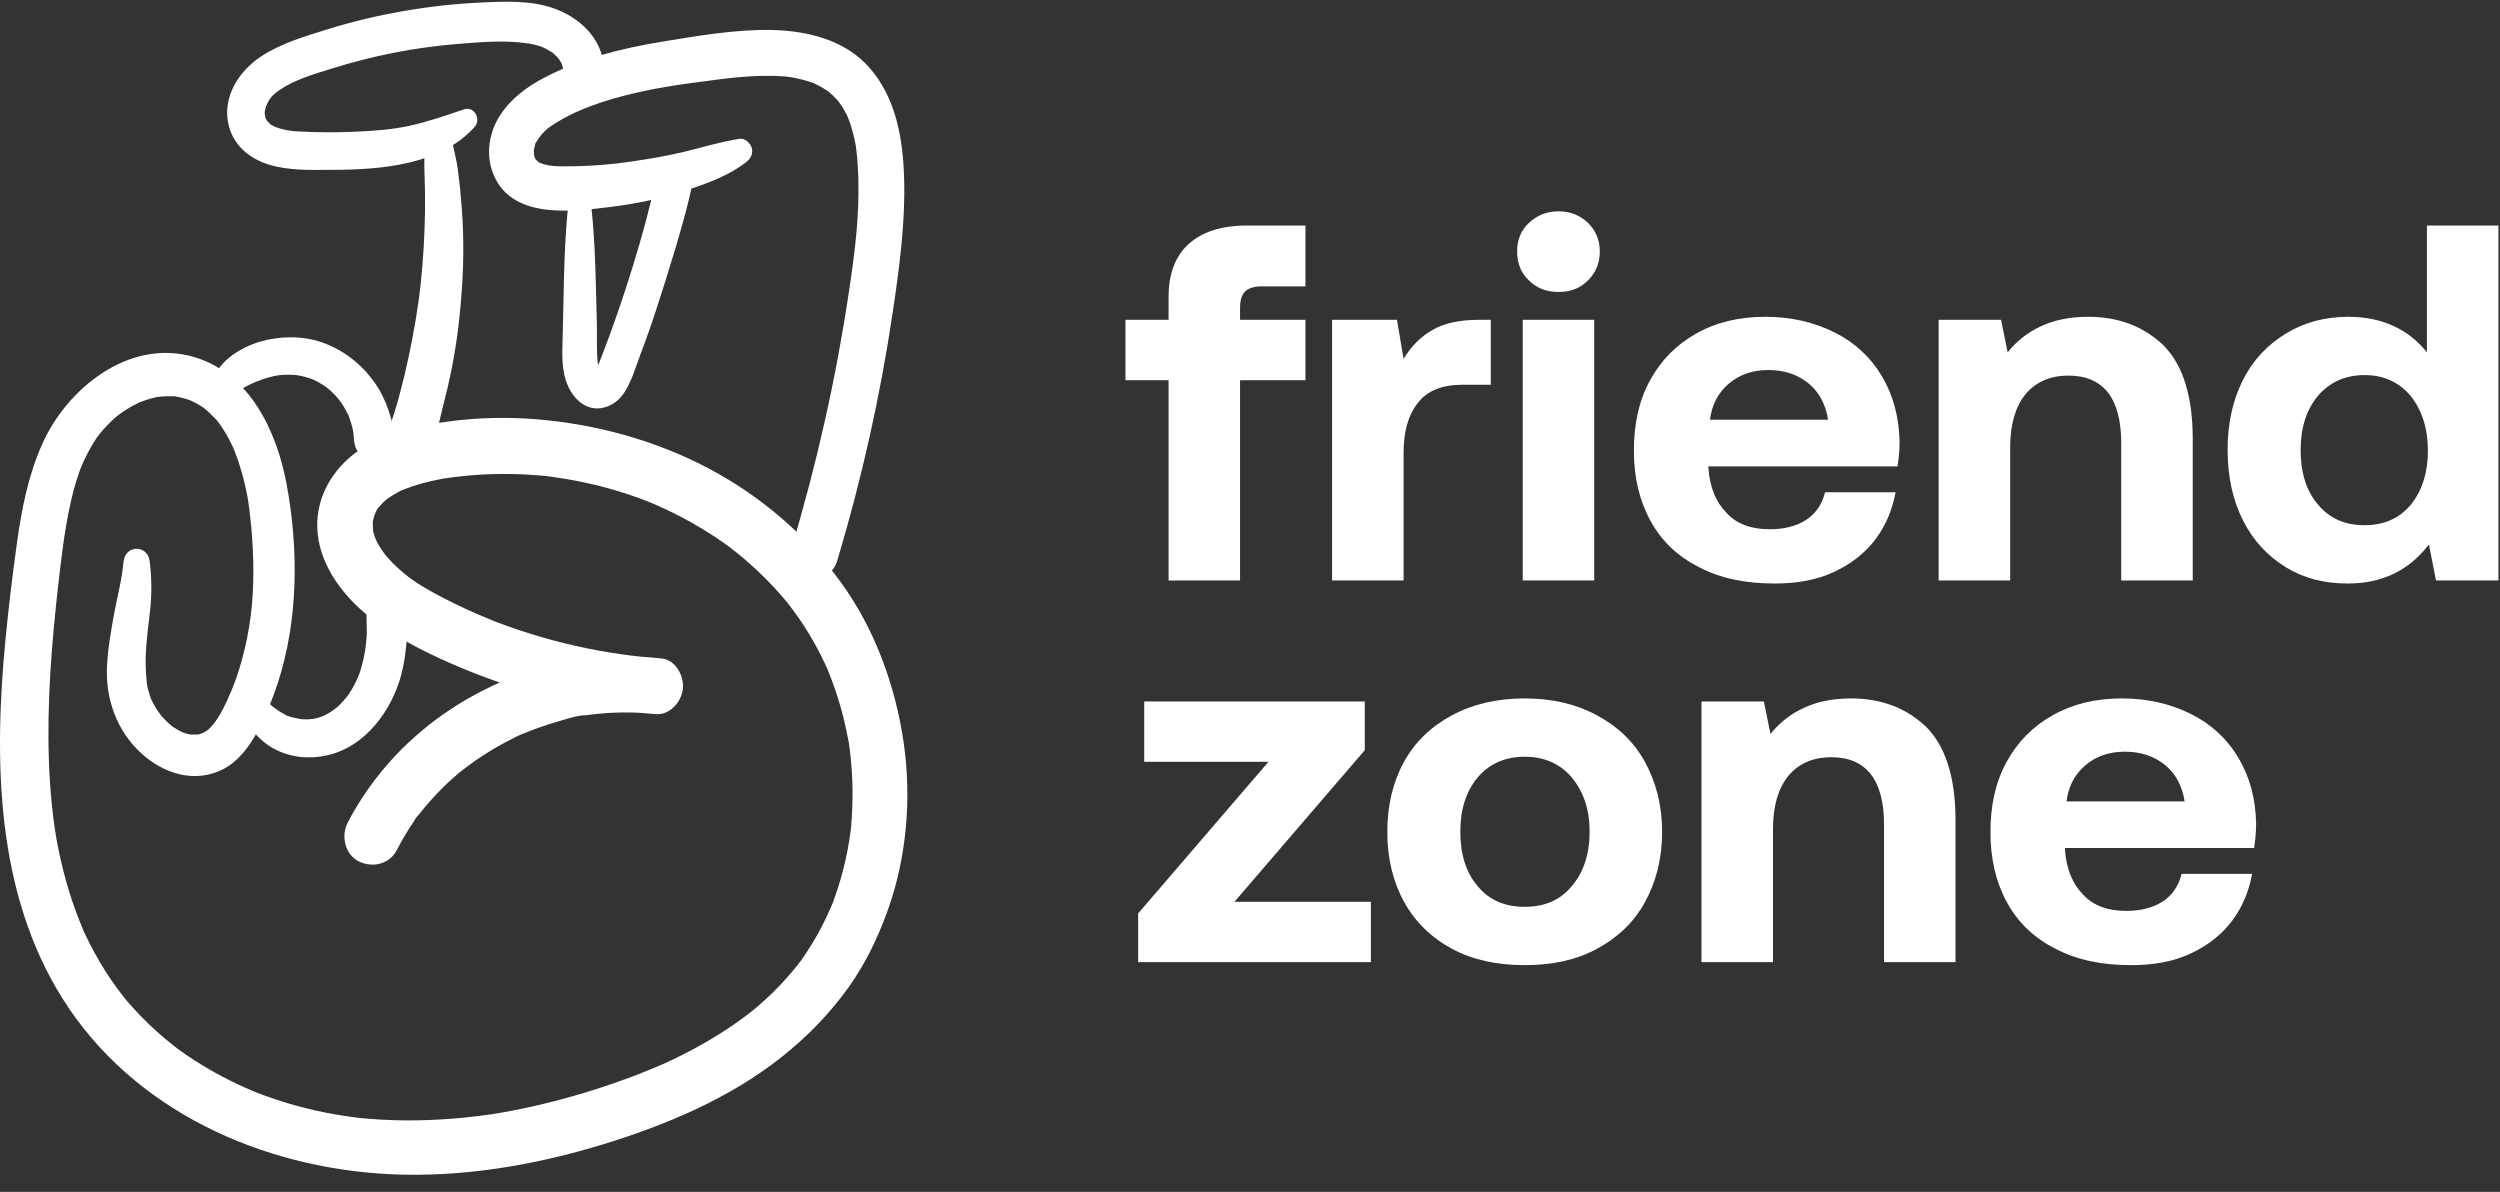
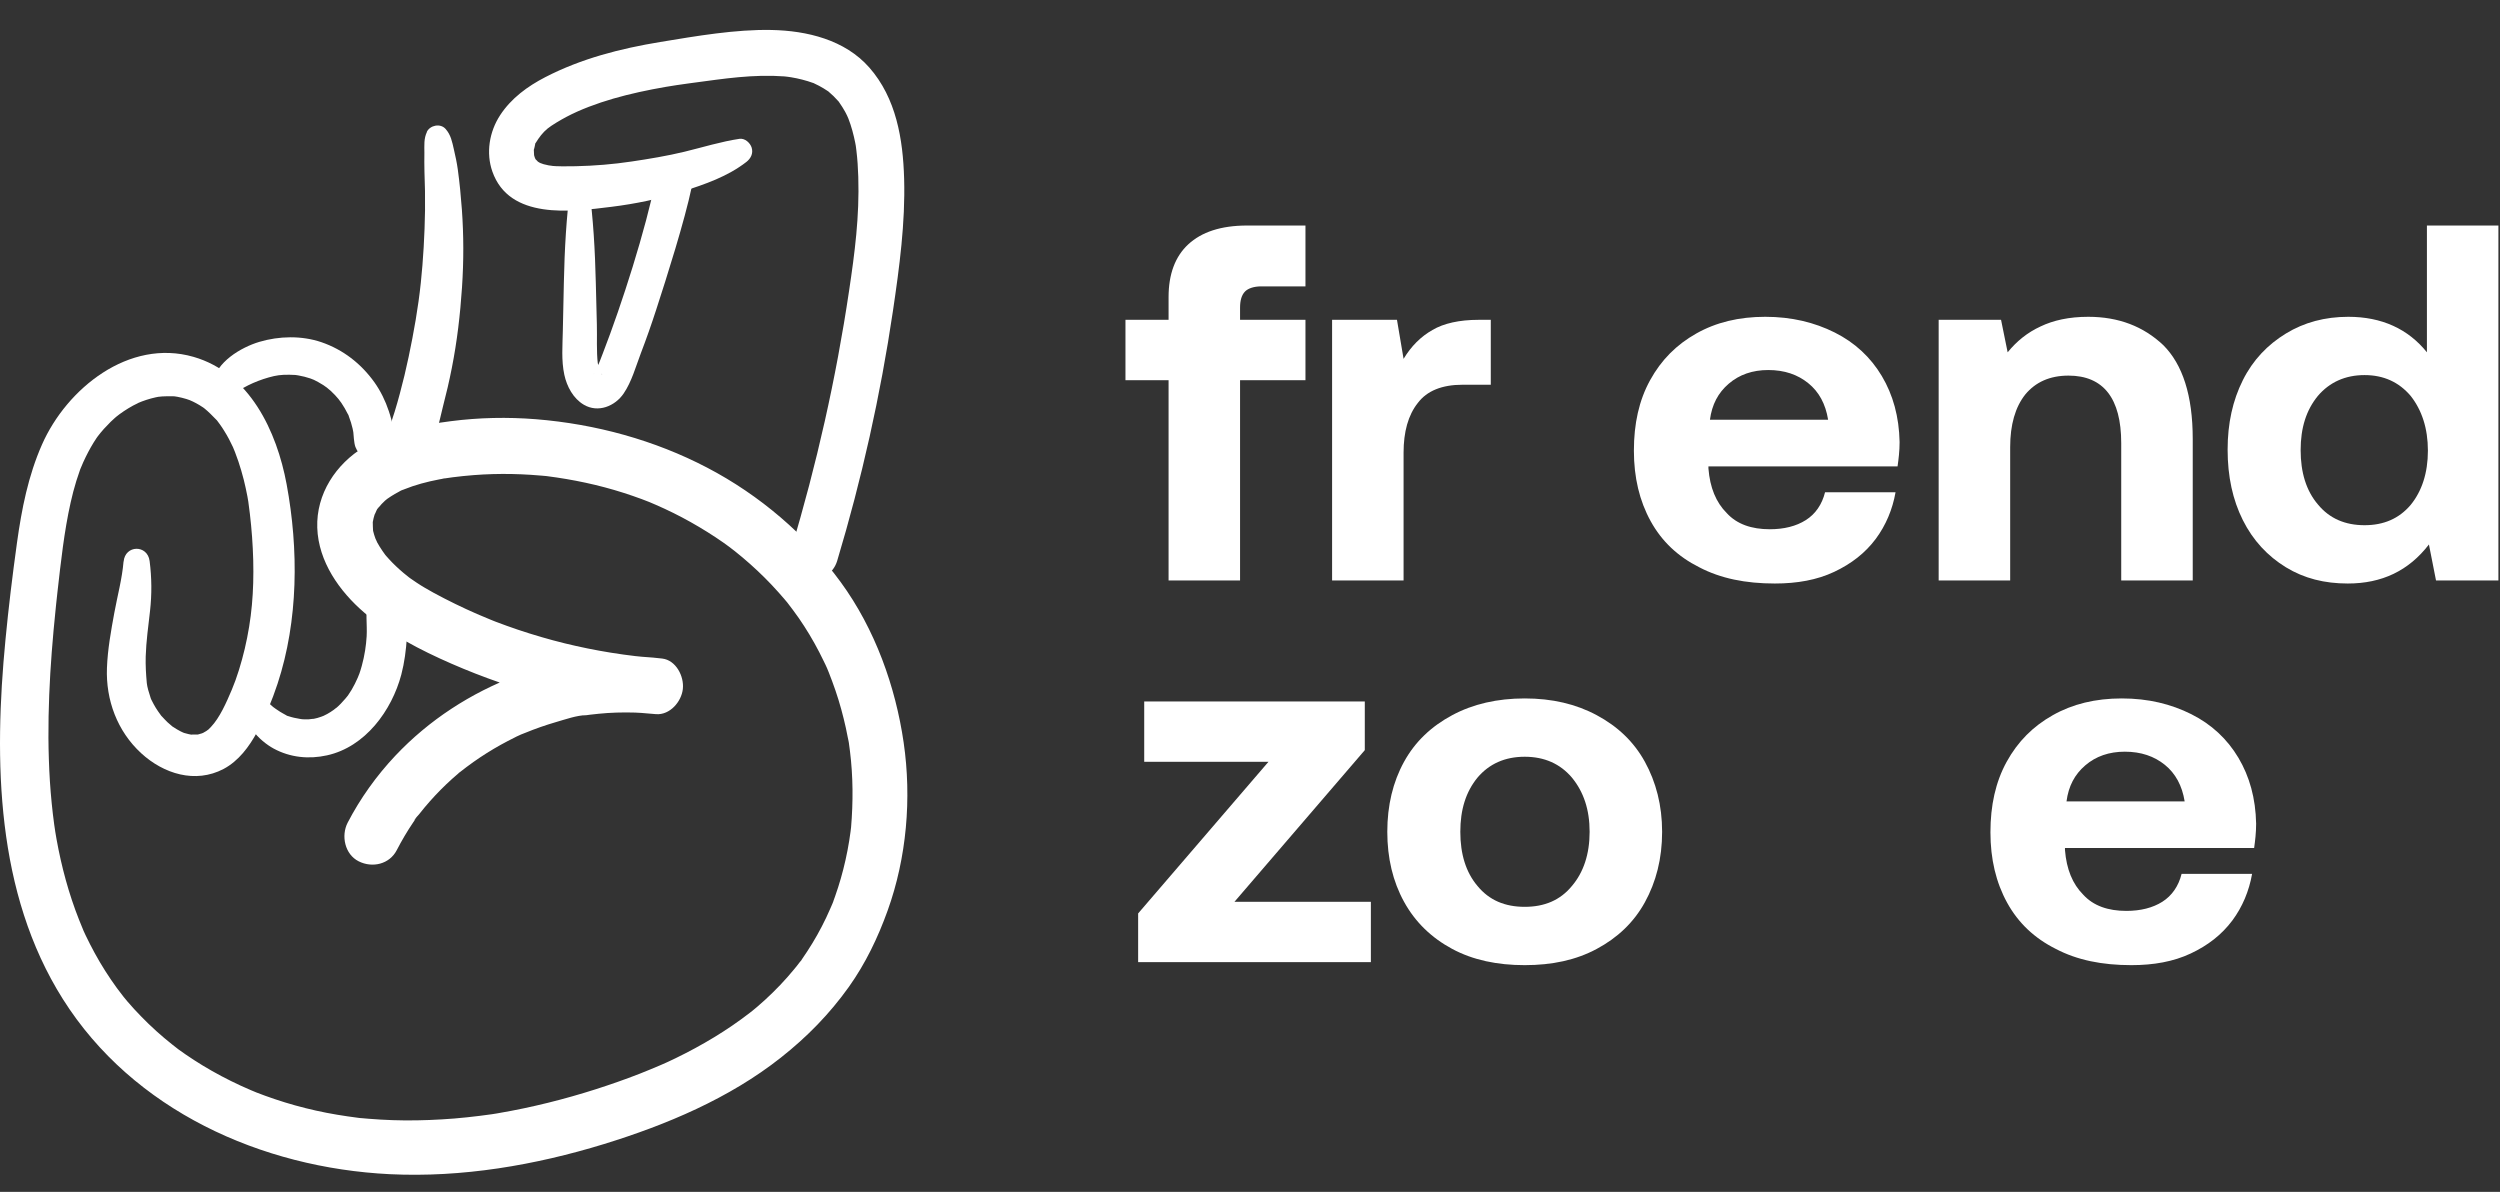
<svg xmlns="http://www.w3.org/2000/svg" width="86" height="41" viewBox="0 0 86 41" fill="none">
  <rect x="0" y="0" width="86" height="41" fill="#333333" stroke="none" />
  <path d="M4.25 19.316C4.201 19.91 4.04 20.495 3.933 21.078C3.818 21.705 3.703 22.338 3.679 22.977C3.637 24.081 4.034 25.154 4.856 25.91C5.628 26.62 6.719 26.964 7.691 26.452C8.209 26.178 8.572 25.684 8.846 25.18C9.12 24.676 9.36 24.09 9.548 23.521C10.265 21.34 10.275 18.899 9.86 16.659C9.521 14.832 8.586 12.832 6.657 12.276C4.439 11.637 2.296 13.363 1.445 15.292C0.97 16.367 0.746 17.509 0.585 18.665C0.425 19.822 0.296 20.884 0.189 21.997C-0.214 26.164 -0.145 30.712 2.163 34.369C4.578 38.199 8.995 40.175 13.41 40.392C15.894 40.513 18.404 40.084 20.776 39.356C22.929 38.693 25.084 37.786 26.863 36.381C27.76 35.673 28.536 34.881 29.201 33.949C29.774 33.143 30.201 32.254 30.535 31.323C31.191 29.498 31.364 27.462 31.086 25.545C30.808 23.628 30.106 21.646 28.919 20.023C27.733 18.399 26.131 17.03 24.324 16.086C22.516 15.141 20.49 14.586 18.434 14.421C17.462 14.344 16.482 14.363 15.513 14.488C14.479 14.621 13.438 14.828 12.531 15.373C11.555 15.961 10.874 16.991 10.914 18.155C10.953 19.32 11.678 20.342 12.531 21.074C13.384 21.806 14.466 22.366 15.529 22.83C16.593 23.295 17.789 23.717 18.968 24.009C20.147 24.301 21.357 24.477 22.57 24.567C23.048 24.602 23.443 24.134 23.49 23.701C23.538 23.269 23.256 22.709 22.778 22.654C21.089 22.455 19.385 22.632 17.787 23.235C16.19 23.838 14.757 24.769 13.597 25.999C12.952 26.684 12.392 27.466 11.959 28.301C11.727 28.752 11.862 29.389 12.338 29.629C12.815 29.869 13.4 29.726 13.648 29.246C13.819 28.916 14.007 28.595 14.216 28.287C14.243 28.248 14.271 28.21 14.297 28.17C14.36 28.077 14.255 28.224 14.255 28.226C14.259 28.174 14.396 28.039 14.428 27.997C14.545 27.847 14.668 27.7 14.795 27.557C15.033 27.289 15.287 27.033 15.553 26.793C15.624 26.73 15.696 26.666 15.769 26.605C15.829 26.553 15.833 26.499 15.743 26.624C15.761 26.599 15.803 26.577 15.827 26.557C15.978 26.438 16.13 26.323 16.287 26.212C16.591 25.997 16.906 25.799 17.232 25.618C17.389 25.531 17.549 25.448 17.71 25.368C17.787 25.331 17.948 25.243 17.775 25.335C17.869 25.285 17.974 25.247 18.073 25.208C18.416 25.067 18.768 24.944 19.125 24.84C19.45 24.747 19.833 24.608 20.174 24.6C20.149 24.6 19.954 24.632 20.133 24.608C20.192 24.6 20.252 24.59 20.311 24.584C20.407 24.573 20.502 24.561 20.597 24.553C20.799 24.533 21.002 24.519 21.206 24.513C21.421 24.505 21.637 24.507 21.853 24.513C21.948 24.517 22.044 24.523 22.141 24.529C22.204 24.533 22.585 24.573 22.316 24.541L22.524 22.628C22.375 22.618 22.226 22.606 22.079 22.592C22.02 22.586 21.96 22.58 21.901 22.574C21.708 22.555 21.851 22.569 21.891 22.574C21.595 22.539 21.299 22.499 21.006 22.451C20.478 22.366 19.952 22.259 19.432 22.132C18.883 21.997 18.341 21.838 17.805 21.658C17.551 21.572 17.299 21.481 17.049 21.386C16.994 21.364 16.938 21.342 16.883 21.32C17.035 21.38 16.892 21.324 16.865 21.312C16.714 21.249 16.563 21.187 16.412 21.122C15.908 20.902 15.412 20.66 14.928 20.398C14.726 20.287 14.525 20.172 14.333 20.044C14.247 19.987 14.162 19.929 14.079 19.87C14.243 19.987 14.098 19.884 14.057 19.852C13.995 19.804 13.936 19.755 13.876 19.705C13.7 19.556 13.531 19.398 13.376 19.227C13.335 19.181 13.293 19.132 13.251 19.086C13.273 19.11 13.368 19.245 13.265 19.104C13.194 19.005 13.122 18.907 13.059 18.802C13.033 18.761 13.009 18.721 12.987 18.679C12.981 18.667 12.866 18.467 12.944 18.604C13.021 18.741 12.92 18.544 12.914 18.524C12.898 18.481 12.884 18.437 12.87 18.393C12.856 18.35 12.848 18.304 12.835 18.263C12.767 18.052 12.842 18.423 12.835 18.284C12.826 18.169 12.826 18.058 12.823 17.945C12.819 17.808 12.767 18.179 12.823 17.961C12.835 17.915 12.84 17.868 12.852 17.822C12.864 17.776 12.88 17.729 12.892 17.683C12.946 17.485 12.811 17.788 12.888 17.699C12.912 17.671 12.985 17.447 13.031 17.443C13.017 17.443 12.906 17.594 13.001 17.485C13.043 17.435 13.085 17.386 13.128 17.338C13.166 17.298 13.206 17.262 13.245 17.223C13.271 17.197 13.384 17.116 13.275 17.193C13.146 17.284 13.327 17.159 13.338 17.149C13.374 17.124 13.412 17.098 13.45 17.074C13.535 17.018 13.622 16.969 13.713 16.921C13.759 16.897 13.817 16.856 13.866 16.844L13.767 16.889C13.809 16.872 13.852 16.854 13.896 16.836C14.283 16.679 14.69 16.572 15.101 16.493C15.158 16.481 15.218 16.473 15.275 16.461C15.037 16.494 15.426 16.433 15.275 16.461C15.372 16.447 15.468 16.433 15.565 16.419C15.807 16.387 16.049 16.364 16.291 16.344C16.73 16.31 17.168 16.298 17.607 16.306C17.827 16.31 18.045 16.32 18.265 16.334C18.387 16.342 18.51 16.352 18.631 16.362C18.68 16.366 18.728 16.372 18.776 16.375C19.026 16.399 18.565 16.348 18.813 16.379C19.71 16.494 20.593 16.679 21.454 16.955C21.663 17.022 21.871 17.094 22.075 17.169C22.167 17.203 22.258 17.237 22.347 17.274C22.147 17.191 22.306 17.259 22.355 17.278C22.423 17.306 22.49 17.336 22.556 17.364C22.966 17.542 23.369 17.741 23.76 17.961C24.151 18.181 24.53 18.417 24.895 18.673C24.941 18.705 25.211 18.905 25.022 18.763C25.107 18.828 25.195 18.894 25.28 18.961C25.459 19.104 25.635 19.251 25.806 19.404C26.149 19.709 26.475 20.033 26.78 20.376C26.844 20.447 26.907 20.521 26.971 20.594C27.01 20.64 27.048 20.687 27.088 20.733C27.175 20.836 26.988 20.606 27.072 20.713C27.211 20.894 27.35 21.076 27.481 21.265C27.737 21.636 27.969 22.023 28.177 22.424C28.221 22.507 28.264 22.592 28.304 22.678C28.326 22.723 28.497 23.073 28.384 22.84C28.477 23.031 28.55 23.235 28.626 23.434C28.784 23.856 28.917 24.289 29.024 24.727C29.076 24.936 29.122 25.144 29.161 25.355C29.179 25.446 29.205 25.543 29.211 25.636C29.197 25.404 29.201 25.569 29.211 25.63C29.221 25.702 29.231 25.771 29.239 25.843C29.348 26.718 29.35 27.593 29.276 28.472C29.265 28.623 29.308 28.232 29.276 28.466C29.27 28.514 29.265 28.559 29.259 28.607C29.245 28.712 29.229 28.817 29.213 28.922C29.177 29.142 29.136 29.363 29.086 29.583C28.991 30.008 28.872 30.426 28.727 30.835C28.707 30.891 28.687 30.946 28.667 31C28.616 31.143 28.681 30.968 28.681 30.968C28.689 30.972 28.564 31.248 28.56 31.26C28.471 31.464 28.378 31.665 28.274 31.863C28.07 32.26 27.836 32.639 27.582 33.006C27.526 33.085 27.572 33.091 27.6 32.982C27.594 33.01 27.536 33.067 27.514 33.095C27.451 33.181 27.383 33.264 27.316 33.345C27.165 33.53 27.004 33.71 26.84 33.883C26.675 34.056 26.496 34.232 26.316 34.397C26.227 34.48 26.133 34.56 26.042 34.639C26.006 34.669 25.867 34.784 26.008 34.669C25.945 34.72 25.881 34.77 25.818 34.822C25.02 35.443 24.147 35.962 23.24 36.403C23.141 36.451 23.042 36.498 22.942 36.544C23.109 36.467 22.942 36.544 22.901 36.562C22.837 36.59 22.776 36.617 22.712 36.645C22.472 36.748 22.23 36.847 21.988 36.943C21.5 37.133 21.004 37.306 20.504 37.467C19.412 37.816 18.301 38.094 17.172 38.288C16.984 38.322 17.103 38.3 17.144 38.294C17.069 38.306 16.992 38.318 16.916 38.33C16.779 38.35 16.64 38.37 16.503 38.385C16.212 38.421 15.922 38.453 15.628 38.477C15.061 38.522 14.491 38.546 13.922 38.542C13.646 38.54 13.368 38.53 13.092 38.514C12.954 38.506 12.817 38.496 12.678 38.485C12.6 38.479 12.525 38.471 12.447 38.465C12.249 38.449 12.541 38.479 12.325 38.453C11.836 38.391 11.35 38.312 10.87 38.205C10.39 38.098 9.91 37.965 9.441 37.806C9.219 37.731 8.999 37.651 8.781 37.566C8.949 37.633 8.693 37.528 8.636 37.504C8.517 37.453 8.398 37.401 8.279 37.346C7.83 37.139 7.396 36.909 6.973 36.653C6.774 36.532 6.578 36.405 6.387 36.274C6.302 36.215 6.219 36.155 6.135 36.096C5.933 35.951 6.219 36.163 6.102 36.07C6.042 36.022 5.979 35.974 5.919 35.927C5.546 35.631 5.191 35.312 4.858 34.968C4.695 34.802 4.538 34.631 4.387 34.455C4.352 34.413 4.177 34.199 4.282 34.331C4.193 34.22 4.108 34.105 4.022 33.99C3.74 33.603 3.484 33.2 3.256 32.782C3.145 32.579 3.042 32.375 2.943 32.169C2.921 32.123 2.899 32.075 2.879 32.03C2.776 31.807 2.919 32.131 2.863 31.992C2.816 31.873 2.764 31.758 2.719 31.639C2.365 30.746 2.115 29.813 1.945 28.869C1.927 28.767 1.909 28.664 1.893 28.563C1.923 28.754 1.871 28.406 1.865 28.367C1.832 28.121 1.802 27.875 1.778 27.627C1.728 27.128 1.697 26.628 1.681 26.126C1.647 25.138 1.673 24.15 1.73 23.164C1.76 22.67 1.798 22.176 1.843 21.681C1.863 21.455 1.885 21.229 1.909 21.005C1.915 20.939 1.923 20.872 1.929 20.806C1.945 20.654 1.907 21.001 1.935 20.747C1.949 20.616 1.964 20.483 1.978 20.352C2.095 19.326 2.205 18.292 2.431 17.282C2.486 17.032 2.552 16.786 2.627 16.54C2.665 16.419 2.705 16.298 2.748 16.179C2.802 16.03 2.677 16.344 2.782 16.092C2.81 16.026 2.838 15.963 2.865 15.897C2.971 15.665 3.088 15.439 3.221 15.223C3.254 15.169 3.288 15.115 3.324 15.064C3.334 15.048 3.409 14.949 3.338 15.042C3.413 14.943 3.49 14.848 3.574 14.754C3.649 14.671 3.727 14.59 3.806 14.512C3.852 14.469 3.897 14.429 3.943 14.385C3.955 14.373 4.05 14.294 3.965 14.363C4.155 14.207 4.363 14.07 4.58 13.951C4.617 13.931 4.842 13.824 4.735 13.869C4.834 13.826 4.937 13.788 5.04 13.754C5.143 13.72 5.247 13.693 5.352 13.669C5.397 13.659 5.445 13.649 5.493 13.641C5.35 13.663 5.552 13.639 5.582 13.637C5.701 13.627 5.818 13.633 5.937 13.631C5.959 13.631 6.08 13.641 5.957 13.627C6.005 13.633 6.052 13.641 6.1 13.649C6.207 13.669 6.31 13.695 6.413 13.726C6.465 13.742 6.518 13.76 6.57 13.78C6.453 13.736 6.6 13.796 6.636 13.814C6.713 13.851 6.786 13.891 6.86 13.935C6.905 13.963 6.949 13.992 6.993 14.02C7.022 14.04 7.128 14.127 7.024 14.042C7.173 14.165 7.306 14.298 7.439 14.437C7.58 14.584 7.394 14.373 7.469 14.469C7.503 14.51 7.534 14.554 7.566 14.6C7.618 14.671 7.665 14.744 7.711 14.818C7.83 15.006 7.933 15.205 8.027 15.407C7.977 15.3 8.027 15.407 8.032 15.425C8.05 15.467 8.068 15.508 8.084 15.552C8.126 15.659 8.165 15.766 8.201 15.875C8.271 16.084 8.332 16.294 8.386 16.506C8.433 16.695 8.475 16.887 8.511 17.078C8.521 17.134 8.531 17.189 8.54 17.247C8.562 17.376 8.519 17.078 8.546 17.29C8.564 17.419 8.582 17.548 8.596 17.679C8.658 18.207 8.697 18.739 8.711 19.271C8.737 20.338 8.661 21.293 8.419 22.32C8.306 22.797 8.148 23.319 7.975 23.725C7.782 24.18 7.558 24.69 7.255 25.009C7.177 25.09 7.163 25.108 7.09 25.152C7.096 25.148 6.909 25.253 7.003 25.208C7.078 25.17 6.961 25.224 6.941 25.229C6.891 25.245 6.844 25.257 6.794 25.271C6.822 25.263 6.939 25.263 6.804 25.269C6.749 25.271 6.473 25.259 6.634 25.283C6.53 25.269 6.435 25.239 6.336 25.214C6.31 25.206 6.213 25.164 6.33 25.214C6.29 25.196 6.253 25.178 6.215 25.16C6.128 25.116 6.044 25.065 5.963 25.011C5.86 24.944 6.082 25.116 5.919 24.981C5.868 24.938 5.816 24.894 5.766 24.849C5.699 24.787 5.639 24.718 5.576 24.652C5.427 24.497 5.612 24.706 5.534 24.604C5.499 24.559 5.465 24.511 5.433 24.463C5.381 24.386 5.332 24.309 5.288 24.227C5.26 24.178 5.235 24.126 5.209 24.075C5.187 24.031 5.189 24.033 5.211 24.082L5.185 24.019C5.122 23.831 5.062 23.626 5.05 23.497C5.022 23.194 5.004 22.892 5.012 22.588C5.028 22.061 5.102 21.541 5.161 21.017C5.225 20.445 5.221 19.872 5.147 19.3C5.074 18.729 4.302 18.739 4.252 19.322L4.25 19.316Z" fill="white" />
  <path d="M7.767 13.613C8.041 13.54 8.297 13.375 8.543 13.252C8.751 13.149 8.993 13.054 9.249 12.982C9.505 12.911 9.654 12.889 9.949 12.891C10.019 12.891 10.09 12.895 10.16 12.899C10.205 12.903 10.205 12.903 10.164 12.899C10.197 12.903 10.233 12.909 10.267 12.915C10.406 12.939 10.541 12.974 10.674 13.018C10.773 13.052 10.819 13.074 10.942 13.141C11.005 13.175 11.067 13.213 11.126 13.25C11.12 13.246 11.297 13.373 11.223 13.316C11.444 13.488 11.63 13.693 11.745 13.863C11.827 13.982 11.896 14.107 11.961 14.235C12.021 14.348 11.96 14.205 12.005 14.336C12.029 14.403 12.055 14.471 12.075 14.538C12.095 14.605 12.114 14.675 12.13 14.744C12.134 14.76 12.166 14.935 12.154 14.864C12.166 14.949 12.172 15.233 12.227 15.376C12.473 16.006 13.287 15.981 13.503 15.344C13.624 14.986 13.489 14.486 13.374 14.139C13.259 13.792 13.093 13.451 12.88 13.151C12.42 12.508 11.801 12.026 11.053 11.77C10.374 11.54 9.602 11.558 8.922 11.76C8.287 11.95 7.431 12.457 7.318 13.177C7.277 13.445 7.487 13.685 7.767 13.609V13.613Z" fill="white" />
  <path d="M8.539 24.228C8.253 24.835 8.936 25.492 9.416 25.752C9.983 26.059 10.624 26.123 11.249 25.984C12.565 25.694 13.476 24.444 13.805 23.206C13.914 22.791 13.968 22.361 13.996 21.934C14.023 21.507 14.085 21.005 13.952 20.608C13.742 19.981 12.825 19.977 12.658 20.64C12.561 21.029 12.636 21.485 12.613 21.886C12.595 22.196 12.545 22.545 12.446 22.904C12.418 23.009 12.384 23.113 12.349 23.214C12.382 23.119 12.311 23.303 12.309 23.307C12.245 23.452 12.176 23.595 12.095 23.73C12.055 23.797 12.011 23.865 11.966 23.93C11.938 23.97 11.94 23.968 11.97 23.924C11.942 23.96 11.914 23.996 11.884 24.029C11.783 24.148 11.674 24.264 11.555 24.365C11.64 24.291 11.495 24.406 11.478 24.42C11.406 24.472 11.331 24.52 11.253 24.563C11.241 24.569 11.071 24.651 11.17 24.609C11.091 24.642 11.007 24.672 10.924 24.696C10.866 24.712 10.809 24.726 10.749 24.738C10.894 24.71 10.652 24.742 10.624 24.744C10.563 24.746 10.503 24.744 10.444 24.744C10.366 24.738 10.364 24.74 10.436 24.748C10.396 24.742 10.356 24.736 10.317 24.73C10.178 24.708 10.043 24.678 9.91 24.633C9.797 24.595 9.952 24.664 9.839 24.601C9.771 24.561 9.702 24.527 9.634 24.484C9.587 24.452 9.539 24.42 9.491 24.389C9.428 24.347 9.412 24.335 9.394 24.319C9.261 24.204 9.148 24.075 8.967 24.037C8.807 24.006 8.612 24.069 8.539 24.228Z" fill="white" />
  <path d="M25.449 4.774C24.8 4.871 24.183 5.065 23.544 5.22C22.947 5.365 22.318 5.468 21.733 5.555C21.096 5.651 20.451 5.704 19.806 5.718C19.653 5.722 19.498 5.722 19.345 5.722C19.272 5.722 19.197 5.72 19.123 5.716C19.139 5.716 18.895 5.702 19 5.71C19.105 5.718 18.865 5.688 18.879 5.69C18.82 5.678 18.76 5.666 18.701 5.649C18.667 5.639 18.524 5.581 18.645 5.637C18.581 5.607 18.516 5.575 18.458 5.532C18.579 5.621 18.413 5.472 18.403 5.46C18.506 5.587 18.405 5.46 18.409 5.448L18.377 5.389C18.413 5.468 18.417 5.468 18.385 5.383L18.367 5.317C18.377 5.399 18.379 5.412 18.373 5.353C18.373 5.295 18.369 5.238 18.365 5.18C18.355 4.984 18.333 5.252 18.367 5.145C18.385 5.091 18.395 5.029 18.407 4.974C18.443 4.817 18.359 5.028 18.437 4.902C18.542 4.732 18.667 4.561 18.837 4.422C18.976 4.309 19.276 4.131 19.49 4.018C19.965 3.767 20.526 3.559 21.099 3.392C21.673 3.226 22.296 3.093 22.905 2.988C23.125 2.95 23.409 2.908 23.707 2.867C24.005 2.825 24.32 2.783 24.626 2.744C25.148 2.676 25.671 2.621 26.197 2.609C26.459 2.603 26.721 2.609 26.983 2.628C27.021 2.632 27.181 2.652 27.033 2.632C27.092 2.64 27.154 2.648 27.213 2.658C27.344 2.68 27.473 2.706 27.602 2.74C27.731 2.773 27.852 2.811 27.975 2.855C28.098 2.898 27.818 2.773 28.015 2.873C28.066 2.898 28.12 2.922 28.172 2.95C28.275 3.004 28.376 3.065 28.473 3.131C28.582 3.204 28.344 3.011 28.511 3.16C28.564 3.208 28.62 3.254 28.672 3.305C28.727 3.359 28.779 3.414 28.828 3.47C28.991 3.65 28.789 3.408 28.87 3.523C28.944 3.629 29.013 3.736 29.075 3.849C29.106 3.904 29.134 3.962 29.162 4.021C29.104 3.9 29.174 4.053 29.186 4.083C29.237 4.216 29.283 4.353 29.32 4.49C29.358 4.627 29.392 4.77 29.42 4.912C29.426 4.946 29.457 5.115 29.434 4.974C29.444 5.039 29.451 5.105 29.459 5.17C29.497 5.474 29.515 5.78 29.525 6.085C29.567 7.448 29.406 8.683 29.207 10.012C28.761 13.014 28.092 15.985 27.217 18.892C27.094 19.301 27.39 19.807 27.81 19.894C28.265 19.987 28.666 19.731 28.799 19.293C29.646 16.475 30.287 13.602 30.718 10.691C30.94 9.189 31.146 7.665 31.102 6.145C31.063 4.785 30.831 3.377 29.904 2.323C29.062 1.366 27.757 1.055 26.533 1.031C25.308 1.007 23.967 1.237 22.715 1.444C21.344 1.67 20 2.013 18.758 2.654C18.149 2.968 17.585 3.381 17.206 3.96C16.827 4.539 16.716 5.266 16.936 5.897C17.52 7.565 19.643 7.288 21.03 7.115C21.86 7.012 22.667 6.845 23.465 6.591C24.262 6.337 25.034 6.069 25.675 5.571C25.828 5.452 25.917 5.276 25.858 5.081C25.808 4.916 25.624 4.748 25.441 4.776L25.449 4.774Z" fill="white" />
  <path d="M19.629 6.363C19.48 7.476 19.421 8.585 19.397 9.709L19.361 11.385C19.352 11.887 19.306 12.399 19.413 12.893C19.5 13.296 19.719 13.709 20.084 13.923C20.574 14.211 21.157 13.975 21.455 13.534C21.729 13.132 21.872 12.608 22.044 12.155C22.233 11.661 22.409 11.161 22.572 10.657C22.943 9.518 23.55 7.603 23.796 6.431C23.866 6.095 23.679 5.742 23.336 5.655C23.012 5.573 22.64 5.784 22.572 6.121C22.207 7.921 21.399 10.447 20.736 12.159C20.669 12.334 20.602 12.512 20.526 12.683C20.51 12.717 20.435 12.873 20.431 12.87C20.409 12.852 20.562 12.82 20.574 12.82C20.621 12.822 20.653 12.846 20.693 12.864C20.776 12.897 20.663 12.86 20.679 12.848C20.691 12.84 20.75 12.979 20.679 12.842C20.665 12.816 20.649 12.792 20.637 12.766C20.592 12.679 20.663 12.842 20.631 12.746C20.621 12.717 20.611 12.689 20.602 12.659C20.59 12.62 20.554 12.425 20.566 12.518C20.514 12.074 20.544 11.607 20.532 11.159L20.496 9.73C20.469 8.625 20.411 7.53 20.26 6.434C20.238 6.274 20.145 6.141 19.974 6.121C19.83 6.105 19.649 6.204 19.627 6.363H19.629Z" fill="white" />
  <path d="M14.688 4.535C14.575 4.77 14.599 5.002 14.599 5.256C14.599 5.47 14.593 5.686 14.601 5.901C14.619 6.347 14.627 6.794 14.621 7.24C14.609 8.062 14.559 8.945 14.476 9.728C14.386 10.586 14.234 11.437 14.057 12.278C13.968 12.701 13.868 13.121 13.755 13.538C13.7 13.747 13.64 13.955 13.577 14.161C13.498 14.427 13.364 14.707 13.404 14.989C13.446 15.286 13.571 15.544 13.873 15.658C14.152 15.763 14.458 15.701 14.67 15.485C15.015 15.132 15.109 14.481 15.232 14.008C15.355 13.536 15.454 13.11 15.543 12.657C15.724 11.744 15.831 10.818 15.893 9.889C15.954 8.96 15.952 8.105 15.889 7.21C15.855 6.748 15.811 6.286 15.748 5.827C15.716 5.595 15.666 5.367 15.613 5.137C15.553 4.875 15.511 4.643 15.329 4.436C15.146 4.23 14.793 4.309 14.682 4.537L14.688 4.535Z" fill="white" />
-   <path d="M15.96 3.762C15.339 3.974 14.71 4.192 14.067 4.331C13.463 4.462 12.829 4.504 12.209 4.531C11.59 4.559 10.926 4.559 10.287 4.523C10.066 4.512 9.866 4.492 9.586 4.408C9.584 4.408 9.386 4.331 9.497 4.381C9.437 4.355 9.384 4.321 9.328 4.291C9.225 4.238 9.281 4.26 9.308 4.281C9.285 4.262 9.142 4.097 9.199 4.182C9.203 4.186 9.108 4.012 9.142 4.093C9.142 4.091 9.098 3.879 9.11 3.986C9.11 3.992 9.11 3.762 9.102 3.873C9.108 3.801 9.13 3.726 9.152 3.658C9.169 3.605 9.245 3.458 9.267 3.426C9.362 3.291 9.471 3.196 9.598 3.109C10.132 2.738 10.789 2.555 11.416 2.359C12.811 1.92 14.247 1.634 15.704 1.515C16.48 1.452 17.329 1.376 18.091 1.484C18.293 1.511 18.508 1.555 18.698 1.634C18.619 1.603 18.829 1.702 18.809 1.692C18.833 1.704 19.039 1.837 18.968 1.781C19.026 1.823 19.079 1.872 19.129 1.924C19.162 1.958 19.194 1.992 19.226 2.027C19.186 1.98 19.192 1.988 19.242 2.055C19.244 2.059 19.357 2.259 19.299 2.134C19.339 2.22 19.359 2.313 19.379 2.404C19.456 2.779 19.913 2.988 20.258 2.882C20.647 2.763 20.815 2.365 20.728 1.992C20.541 1.178 19.869 0.597 19.115 0.311C18.295 0.001 17.365 0.047 16.505 0.089C14.745 0.174 12.985 0.479 11.301 0.997C10.521 1.237 9.668 1.488 8.981 1.942C8.294 2.396 7.753 3.162 7.82 4.017C7.888 4.873 8.495 5.44 9.279 5.672C9.959 5.875 10.719 5.845 11.422 5.843C13.081 5.839 15.146 5.686 16.329 4.365C16.559 4.107 16.319 3.638 15.962 3.762H15.96Z" fill="white" />
  <path d="M69.029 26.206C69.413 25.509 69.936 24.985 70.617 24.602C71.297 24.218 72.082 24.026 72.989 24.026C73.896 24.026 74.681 24.218 75.379 24.567C76.076 24.916 76.617 25.422 77.001 26.067C77.385 26.712 77.594 27.462 77.611 28.335C77.611 28.649 77.576 28.928 77.542 29.172H71.035V29.242C71.088 29.904 71.297 30.41 71.663 30.777C72.012 31.16 72.518 31.335 73.146 31.335C73.634 31.335 74.053 31.23 74.384 31.021C74.716 30.811 74.943 30.48 75.047 30.061H77.472C77.367 30.654 77.141 31.195 76.792 31.666C76.425 32.155 75.954 32.521 75.361 32.8C74.768 33.079 74.088 33.201 73.32 33.201C72.309 33.201 71.454 33.027 70.721 32.643C69.989 32.277 69.431 31.753 69.047 31.056C68.663 30.358 68.471 29.556 68.471 28.631C68.471 27.707 68.646 26.904 69.029 26.206ZM75.152 27.567C75.065 27.026 74.838 26.608 74.472 26.311C74.105 26.015 73.652 25.858 73.094 25.858C72.553 25.858 72.099 26.015 71.733 26.329C71.367 26.643 71.157 27.044 71.088 27.567H75.152Z" fill="white" />
-   <path d="M66.259 25.003C66.921 25.666 67.27 26.73 67.27 28.23V33.097H64.811V28.369C64.811 26.834 64.2 26.049 62.997 26.049C62.351 26.049 61.863 26.276 61.514 26.695C61.165 27.131 60.991 27.741 60.991 28.509V33.097H58.531V24.131H60.677L60.904 25.247C61.218 24.863 61.584 24.567 62.037 24.358C62.473 24.148 63.014 24.026 63.677 24.026C64.724 24.026 65.578 24.358 66.259 25.003Z" fill="white" />
  <path d="M49.956 32.643C49.241 32.259 48.682 31.719 48.299 31.021C47.915 30.323 47.723 29.521 47.723 28.614C47.723 27.707 47.915 26.904 48.299 26.206C48.682 25.509 49.241 24.985 49.956 24.602C50.671 24.218 51.508 24.026 52.45 24.026C53.392 24.026 54.212 24.218 54.927 24.602C55.642 24.985 56.2 25.509 56.584 26.206C56.968 26.904 57.177 27.707 57.177 28.614C57.177 29.538 56.968 30.341 56.584 31.038C56.2 31.736 55.642 32.259 54.927 32.643C54.212 33.027 53.392 33.201 52.45 33.201C51.508 33.201 50.671 33.027 49.956 32.643ZM54.072 30.48C54.474 30.009 54.683 29.381 54.683 28.614C54.683 27.846 54.474 27.236 54.072 26.747C53.671 26.276 53.13 26.032 52.45 26.032C51.77 26.032 51.229 26.276 50.828 26.747C50.427 27.236 50.235 27.846 50.235 28.614C50.235 29.381 50.427 30.009 50.828 30.48C51.229 30.968 51.77 31.195 52.45 31.195C53.13 31.195 53.671 30.968 54.072 30.48Z" fill="white" />
  <path d="M39.361 24.131H46.949V25.805L42.466 31.021H47.158V33.097H39.152V31.422L43.635 26.206H39.361V24.131Z" fill="white" />
  <path d="M85.945 7.758V19.968H83.799L83.555 18.73C82.858 19.637 81.933 20.073 80.764 20.073C79.962 20.073 79.264 19.898 78.636 19.515C78.008 19.131 77.502 18.59 77.154 17.892C76.805 17.195 76.63 16.392 76.63 15.468C76.63 14.561 76.805 13.776 77.154 13.078C77.502 12.38 78.008 11.857 78.636 11.473C79.264 11.089 79.98 10.898 80.782 10.898C81.933 10.898 82.84 11.316 83.486 12.119V7.758H85.945ZM82.927 17.369C83.311 16.898 83.52 16.27 83.52 15.503C83.52 14.735 83.311 14.107 82.927 13.619C82.526 13.148 82.003 12.903 81.34 12.903C80.677 12.903 80.136 13.148 79.735 13.619C79.334 14.107 79.142 14.718 79.142 15.485C79.142 16.253 79.334 16.881 79.735 17.352C80.136 17.84 80.677 18.067 81.34 18.067C82.003 18.067 82.526 17.84 82.927 17.369Z" fill="white" />
  <path d="M74.418 11.874C75.081 12.537 75.43 13.601 75.43 15.101V19.968H72.97V15.241C72.97 13.706 72.359 12.921 71.156 12.921C70.51 12.921 70.022 13.148 69.673 13.566C69.324 14.002 69.15 14.613 69.15 15.38V19.968H66.69V11.002H68.836L69.063 12.119C69.377 11.735 69.743 11.438 70.197 11.229C70.633 11.02 71.173 10.898 71.836 10.898C72.883 10.898 73.737 11.229 74.418 11.874Z" fill="white" />
  <path d="M56.764 13.078C57.148 12.38 57.671 11.857 58.352 11.473C59.032 11.089 59.817 10.898 60.724 10.898C61.631 10.898 62.416 11.089 63.114 11.438C63.811 11.787 64.352 12.293 64.736 12.938C65.12 13.584 65.329 14.334 65.346 15.206C65.346 15.52 65.311 15.799 65.276 16.043H58.77V16.113C58.822 16.776 59.032 17.282 59.398 17.648C59.747 18.032 60.253 18.206 60.881 18.206C61.369 18.206 61.788 18.102 62.119 17.892C62.451 17.683 62.678 17.352 62.782 16.933H65.207C65.102 17.526 64.875 18.067 64.526 18.538C64.16 19.026 63.689 19.392 63.096 19.672C62.503 19.951 61.823 20.073 61.055 20.073C60.044 20.073 59.189 19.898 58.456 19.515C57.724 19.148 57.165 18.625 56.782 17.927C56.398 17.229 56.206 16.427 56.206 15.503C56.206 14.578 56.38 13.776 56.764 13.078ZM62.887 14.438C62.8 13.898 62.573 13.479 62.206 13.183C61.84 12.886 61.387 12.729 60.828 12.729C60.288 12.729 59.834 12.886 59.468 13.2C59.102 13.514 58.892 13.915 58.822 14.438H62.887Z" fill="white" />
-   <path d="M54.632 7.671C54.894 7.932 55.033 8.264 55.033 8.647C55.033 9.049 54.894 9.38 54.632 9.642C54.353 9.921 54.022 10.043 53.62 10.043C53.202 10.043 52.87 9.921 52.591 9.642C52.312 9.38 52.19 9.049 52.19 8.647C52.19 8.264 52.312 7.932 52.591 7.671C52.87 7.409 53.202 7.269 53.62 7.269C54.022 7.269 54.353 7.409 54.632 7.671ZM52.382 11.002H54.841V19.968H52.382V11.002Z" fill="white" />
  <path d="M51.283 11.002V13.235H50.307C49.609 13.235 49.086 13.444 48.772 13.863C48.44 14.281 48.283 14.857 48.283 15.572V19.968H45.824V11.002H48.056L48.283 12.345C48.545 11.909 48.876 11.578 49.278 11.351C49.661 11.124 50.202 11.002 50.865 11.002H51.283Z" fill="white" />
  <path d="M40.199 11.002V10.217C40.199 9.432 40.425 8.822 40.879 8.403C41.332 7.985 41.995 7.758 42.902 7.758H44.908V9.851H43.391C43.129 9.851 42.937 9.921 42.832 10.025C42.71 10.148 42.658 10.339 42.658 10.584V11.002H44.908V13.078H42.658V19.968H40.199V13.078H38.716V11.002H40.199Z" fill="white" />
</svg>